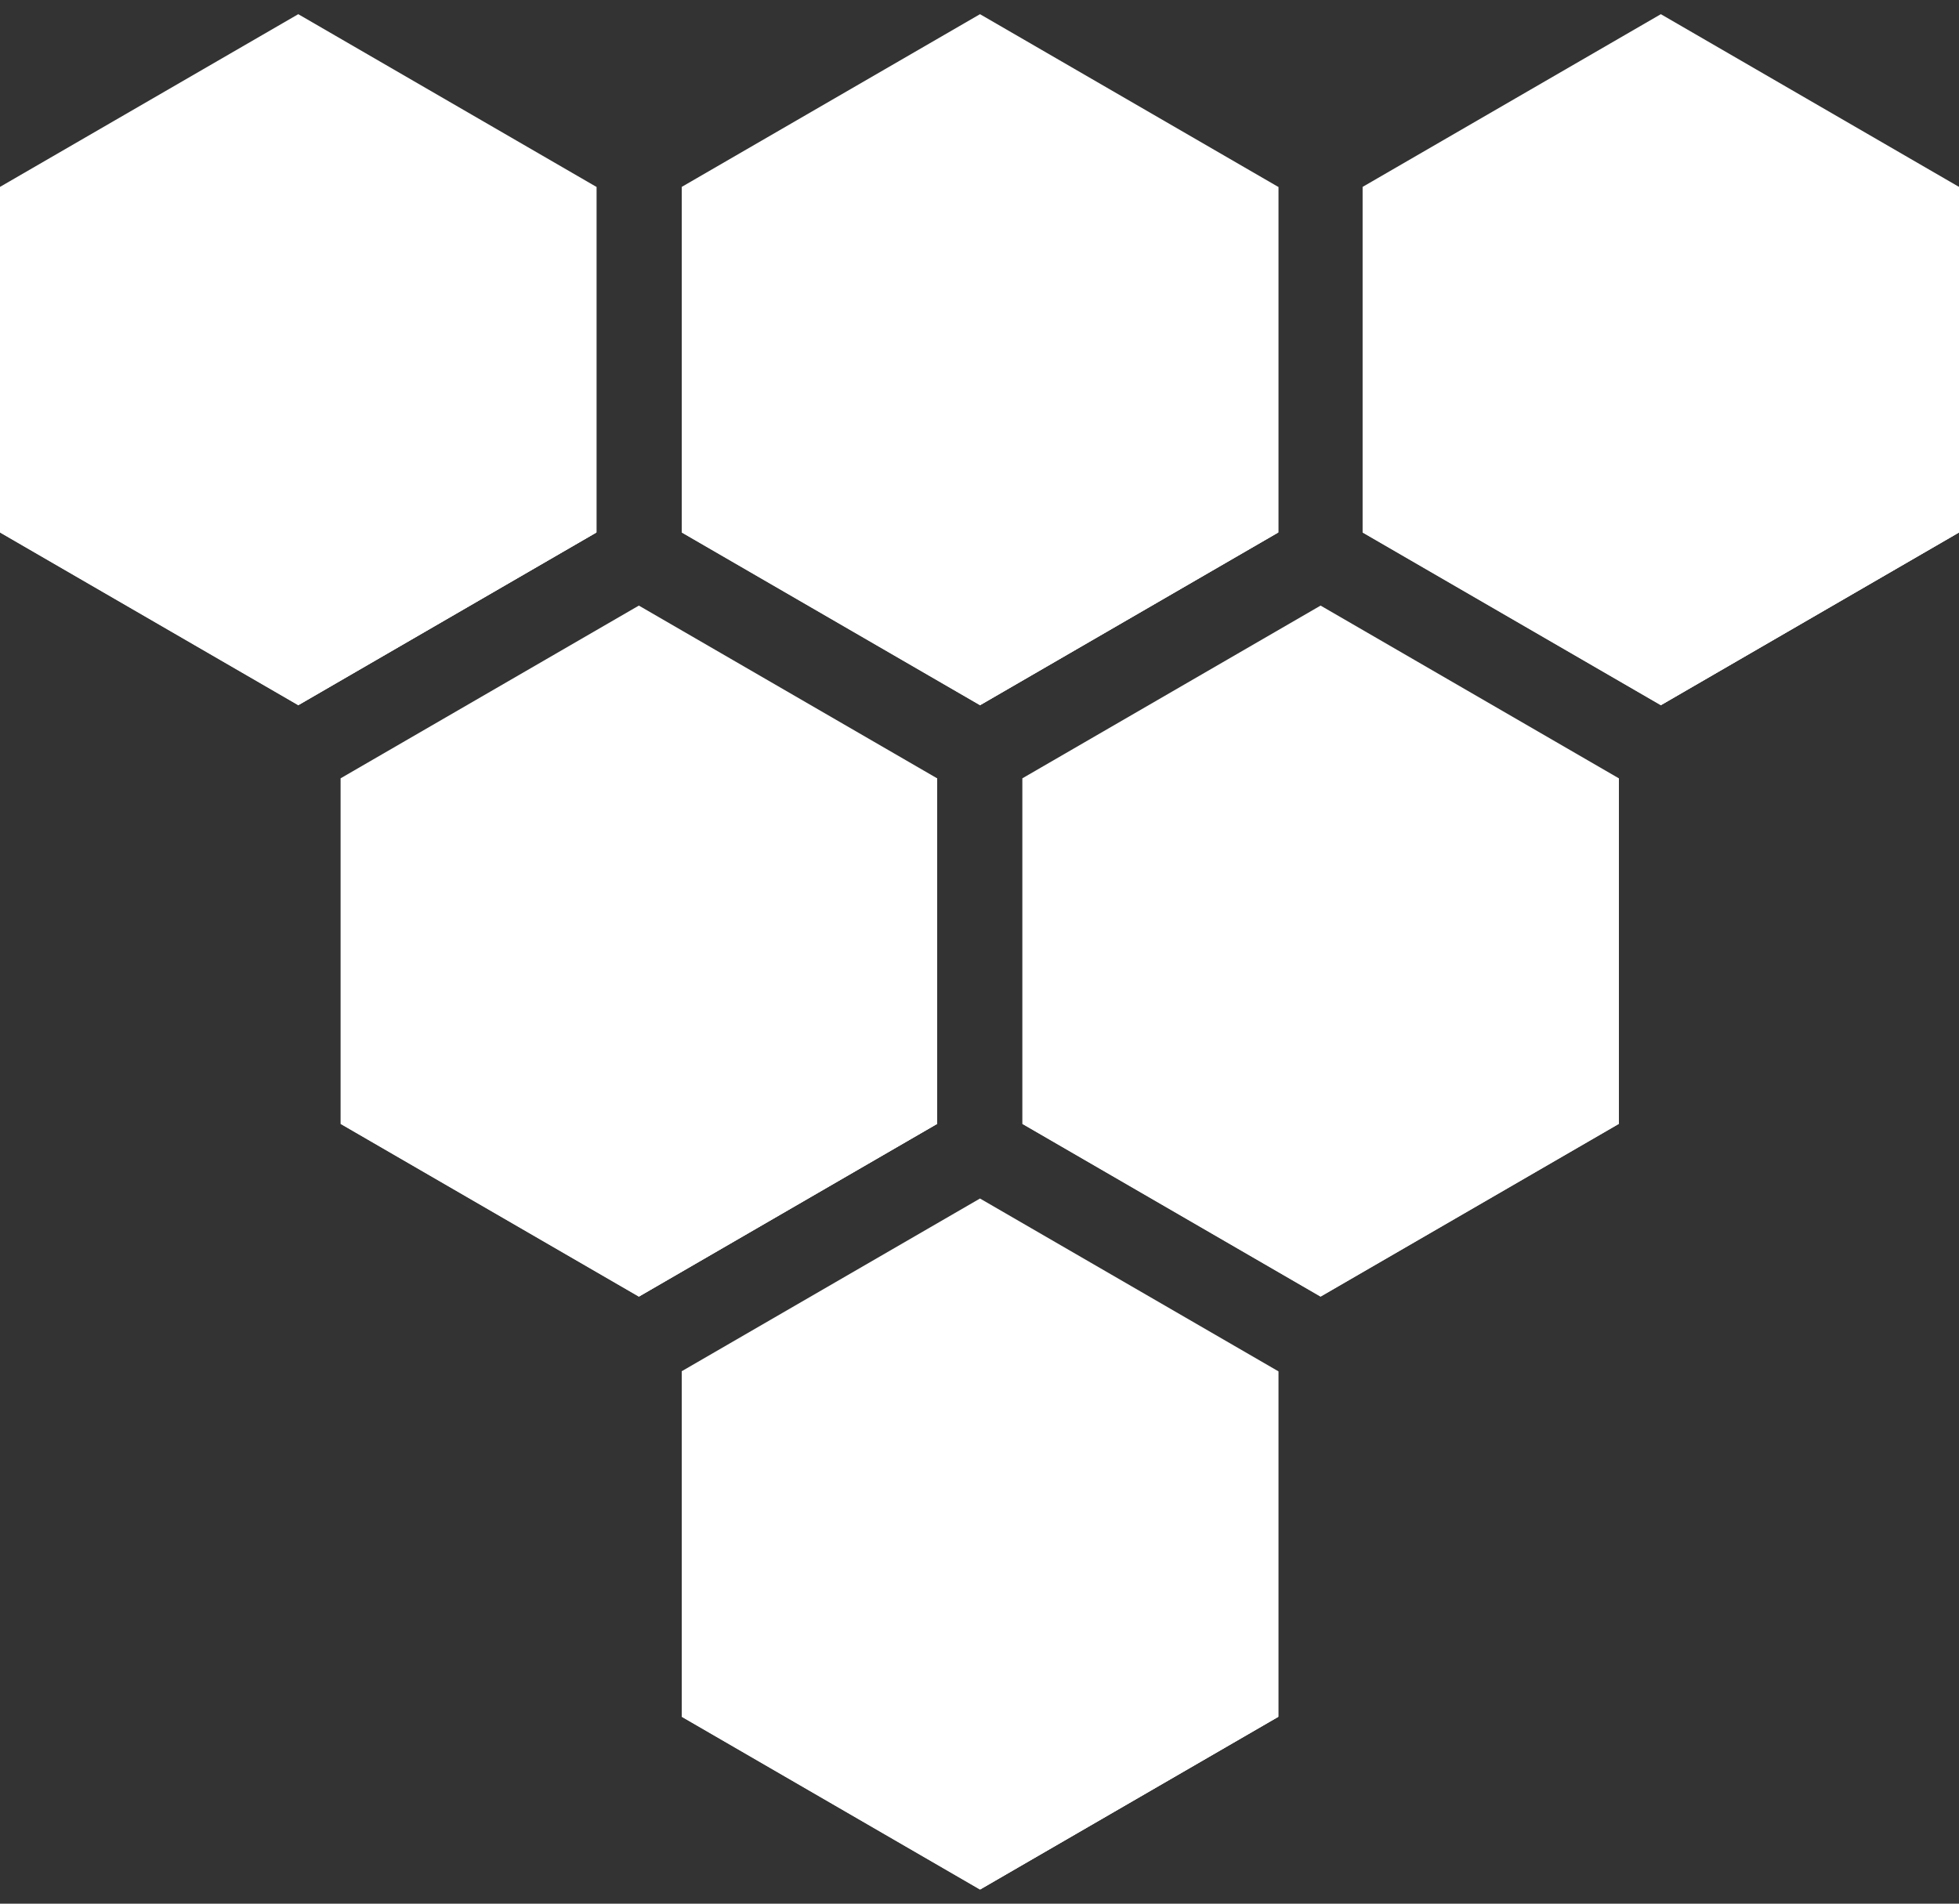
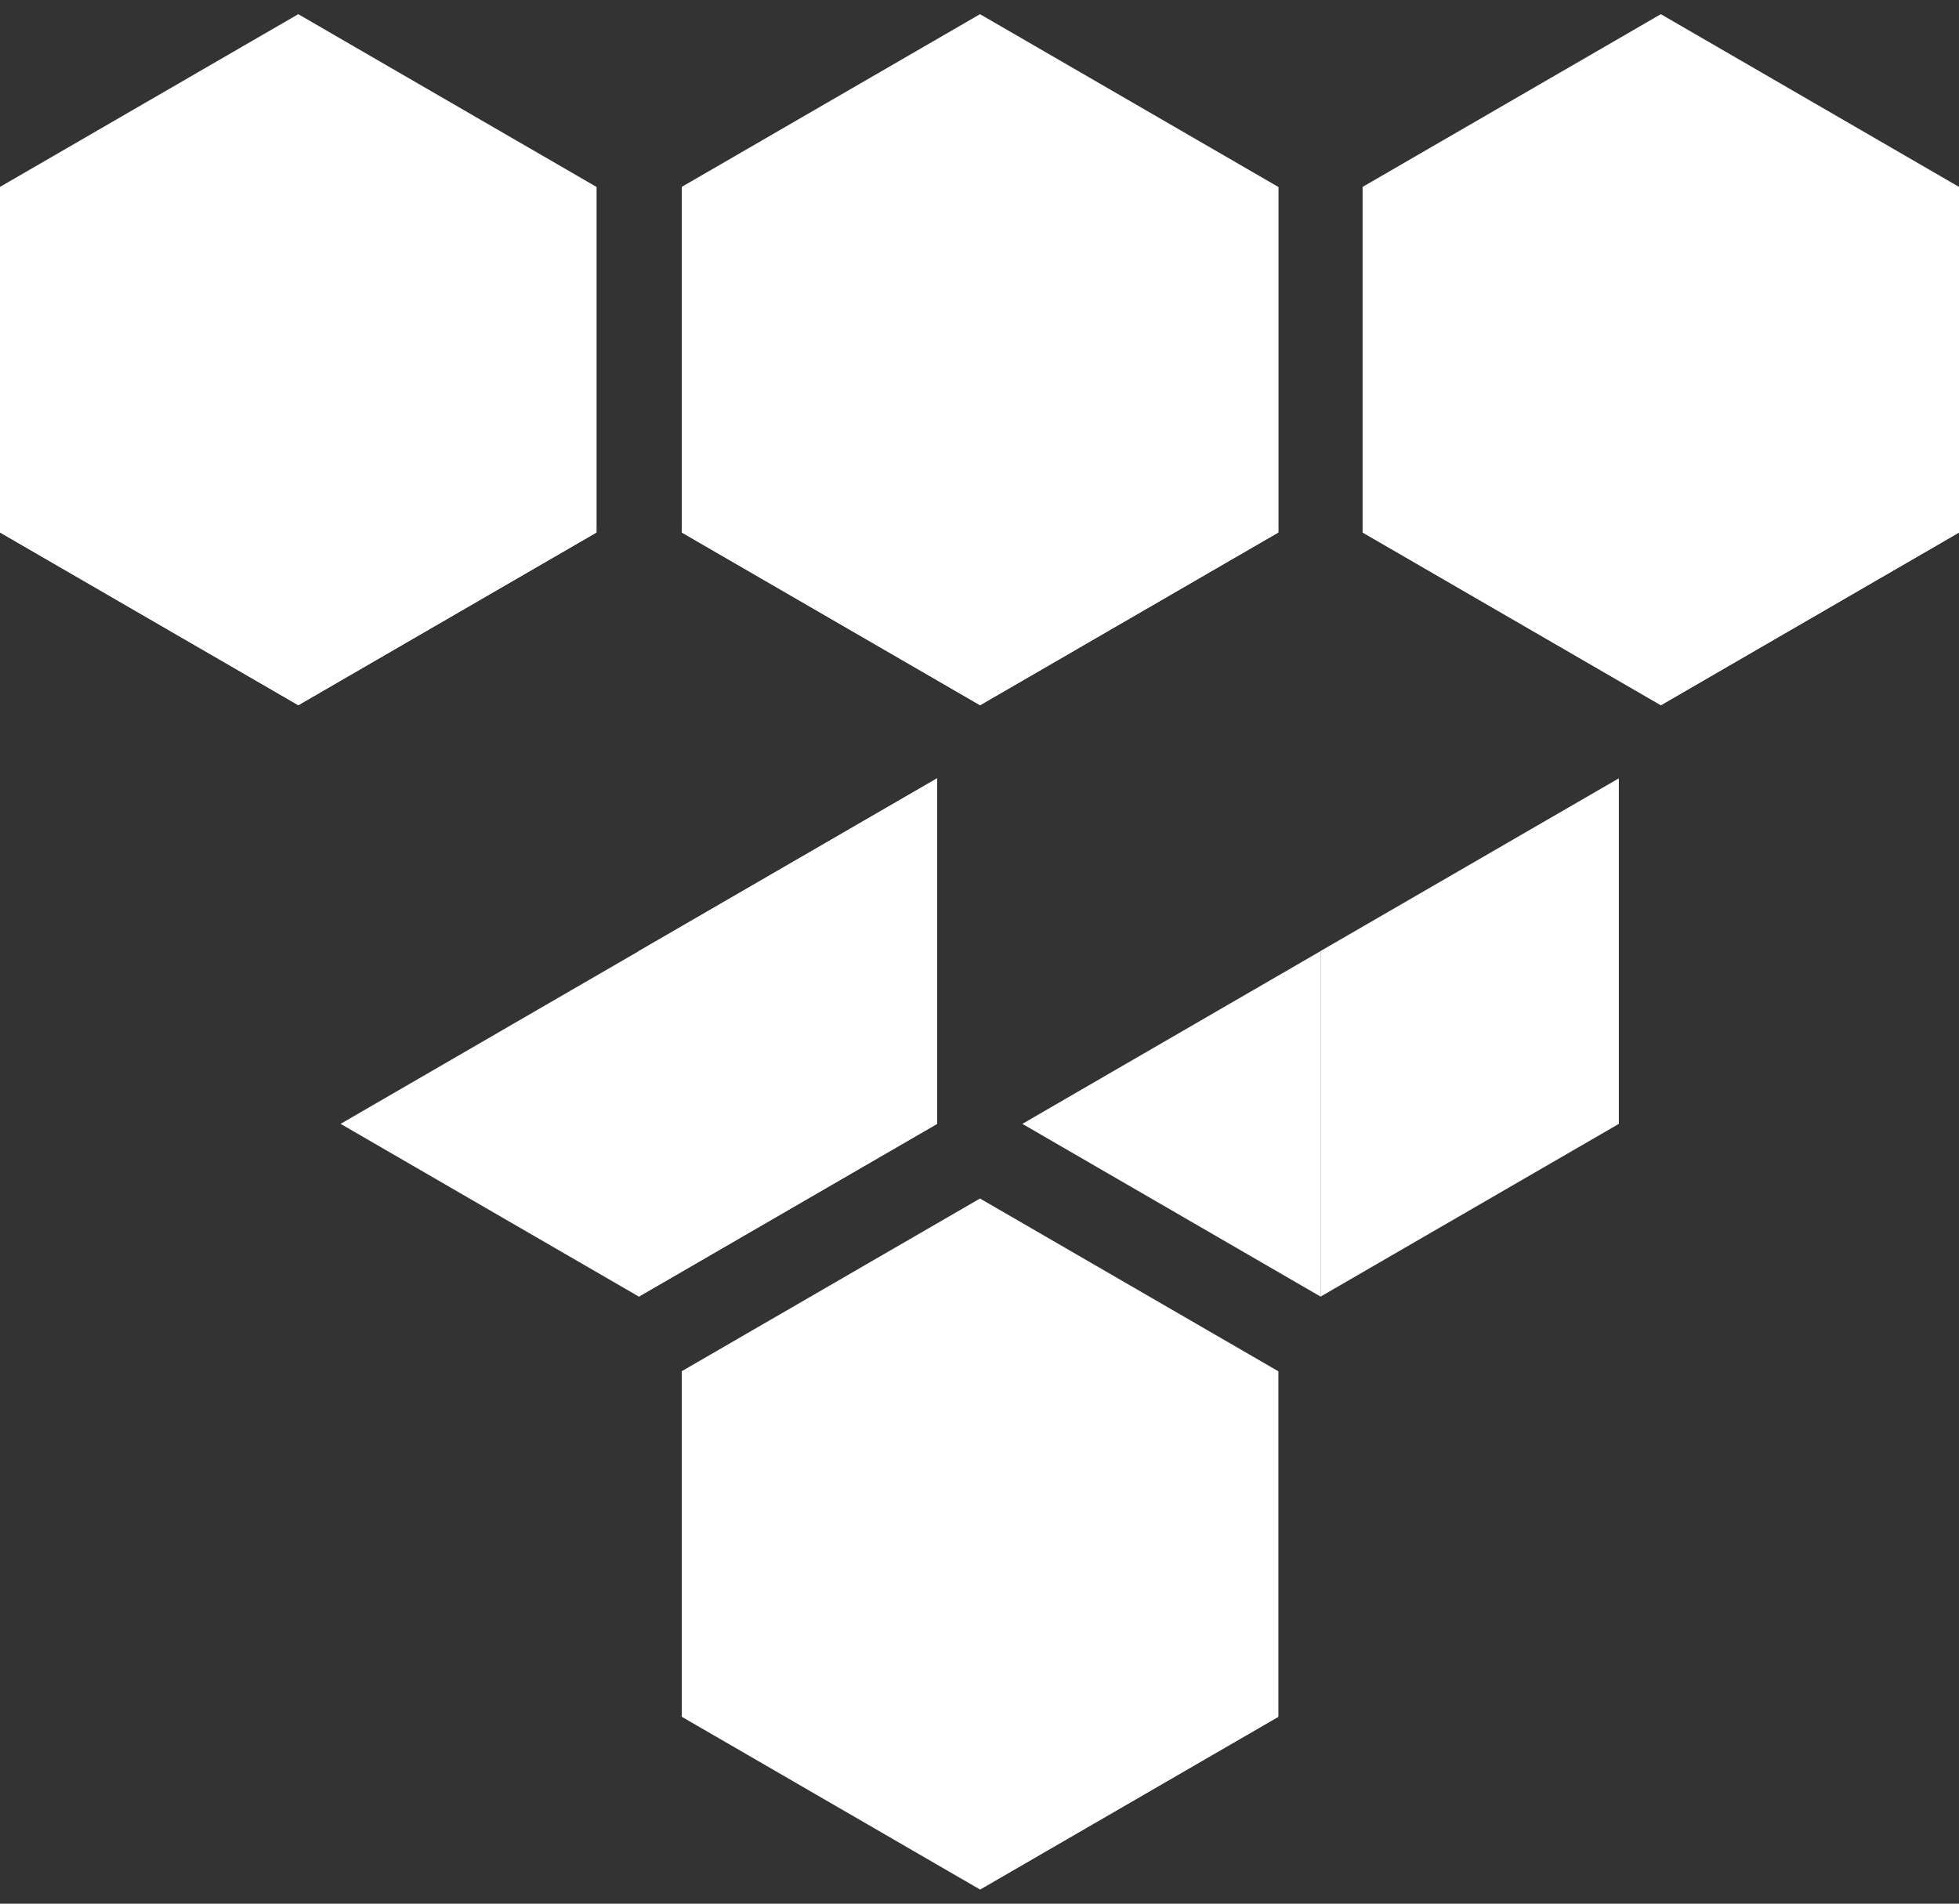
<svg xmlns="http://www.w3.org/2000/svg" width="71" height="69" viewBox="0 0 71 69" fill="none">
  <rect x="0" y="0" width="71" height="69" fill="#333333" stroke="none" />
  <path d="M21.616 19.299V6.774L10.81 0.514L0 6.774V19.299L10.81 25.559L21.616 19.299Z" fill="white" />
  <path d="M21.616 19.299V6.774L0 19.299L10.81 25.559L21.616 19.299Z" fill="white" />
  <path d="M21.616 6.774L10.809 13.035V25.559L21.616 19.299V6.774Z" fill="white" />
  <path d="M46.327 19.299V6.774L35.518 0.514L24.708 6.774V19.299L35.518 25.559L46.327 19.299Z" fill="white" />
  <path d="M46.327 19.299V6.774L24.708 19.299L35.518 25.559L46.327 19.299Z" fill="white" />
  <path d="M46.328 6.774L35.522 13.035V25.559L46.328 19.299V6.774Z" fill="white" />
  <path d="M71 19.299V6.774L60.194 0.514L49.385 6.774V19.299L60.194 25.559L71 19.299Z" fill="white" />
  <path d="M70.999 19.299V6.774L49.383 19.299L60.193 25.559L70.999 19.299Z" fill="white" />
  <path d="M70.999 6.774L60.193 13.035V25.559L70.999 19.299V6.774Z" fill="white" />
  <path d="M46.327 62.225V49.701L35.518 43.441L24.708 49.701V62.225L35.518 68.486L46.327 62.225Z" fill="white" />
-   <path d="M46.327 62.225V49.701L24.708 62.225L35.518 68.486L46.327 62.225Z" fill="white" />
  <path d="M46.328 49.705L35.522 55.965V68.486L46.328 62.229V49.705Z" fill="white" />
-   <path d="M33.964 40.735V28.211L23.154 21.95L12.344 28.211V40.735L23.154 46.995L33.964 40.735Z" fill="white" />
  <path d="M33.964 40.735V28.211L12.344 40.735L23.154 46.996L33.964 40.735Z" fill="white" />
  <path d="M33.963 28.211L23.154 34.471V46.996L33.963 40.735V28.211Z" fill="white" />
-   <path d="M58.672 40.735V28.211L47.862 21.95L37.053 28.211V40.735L47.862 46.995L58.672 40.735Z" fill="white" />
  <path d="M58.672 28.211L37.053 40.735L47.862 46.996V34.471L58.672 28.211Z" fill="white" />
  <path d="M58.672 28.211L47.862 34.471V46.996L58.672 40.735V28.211Z" fill="white" />
</svg>